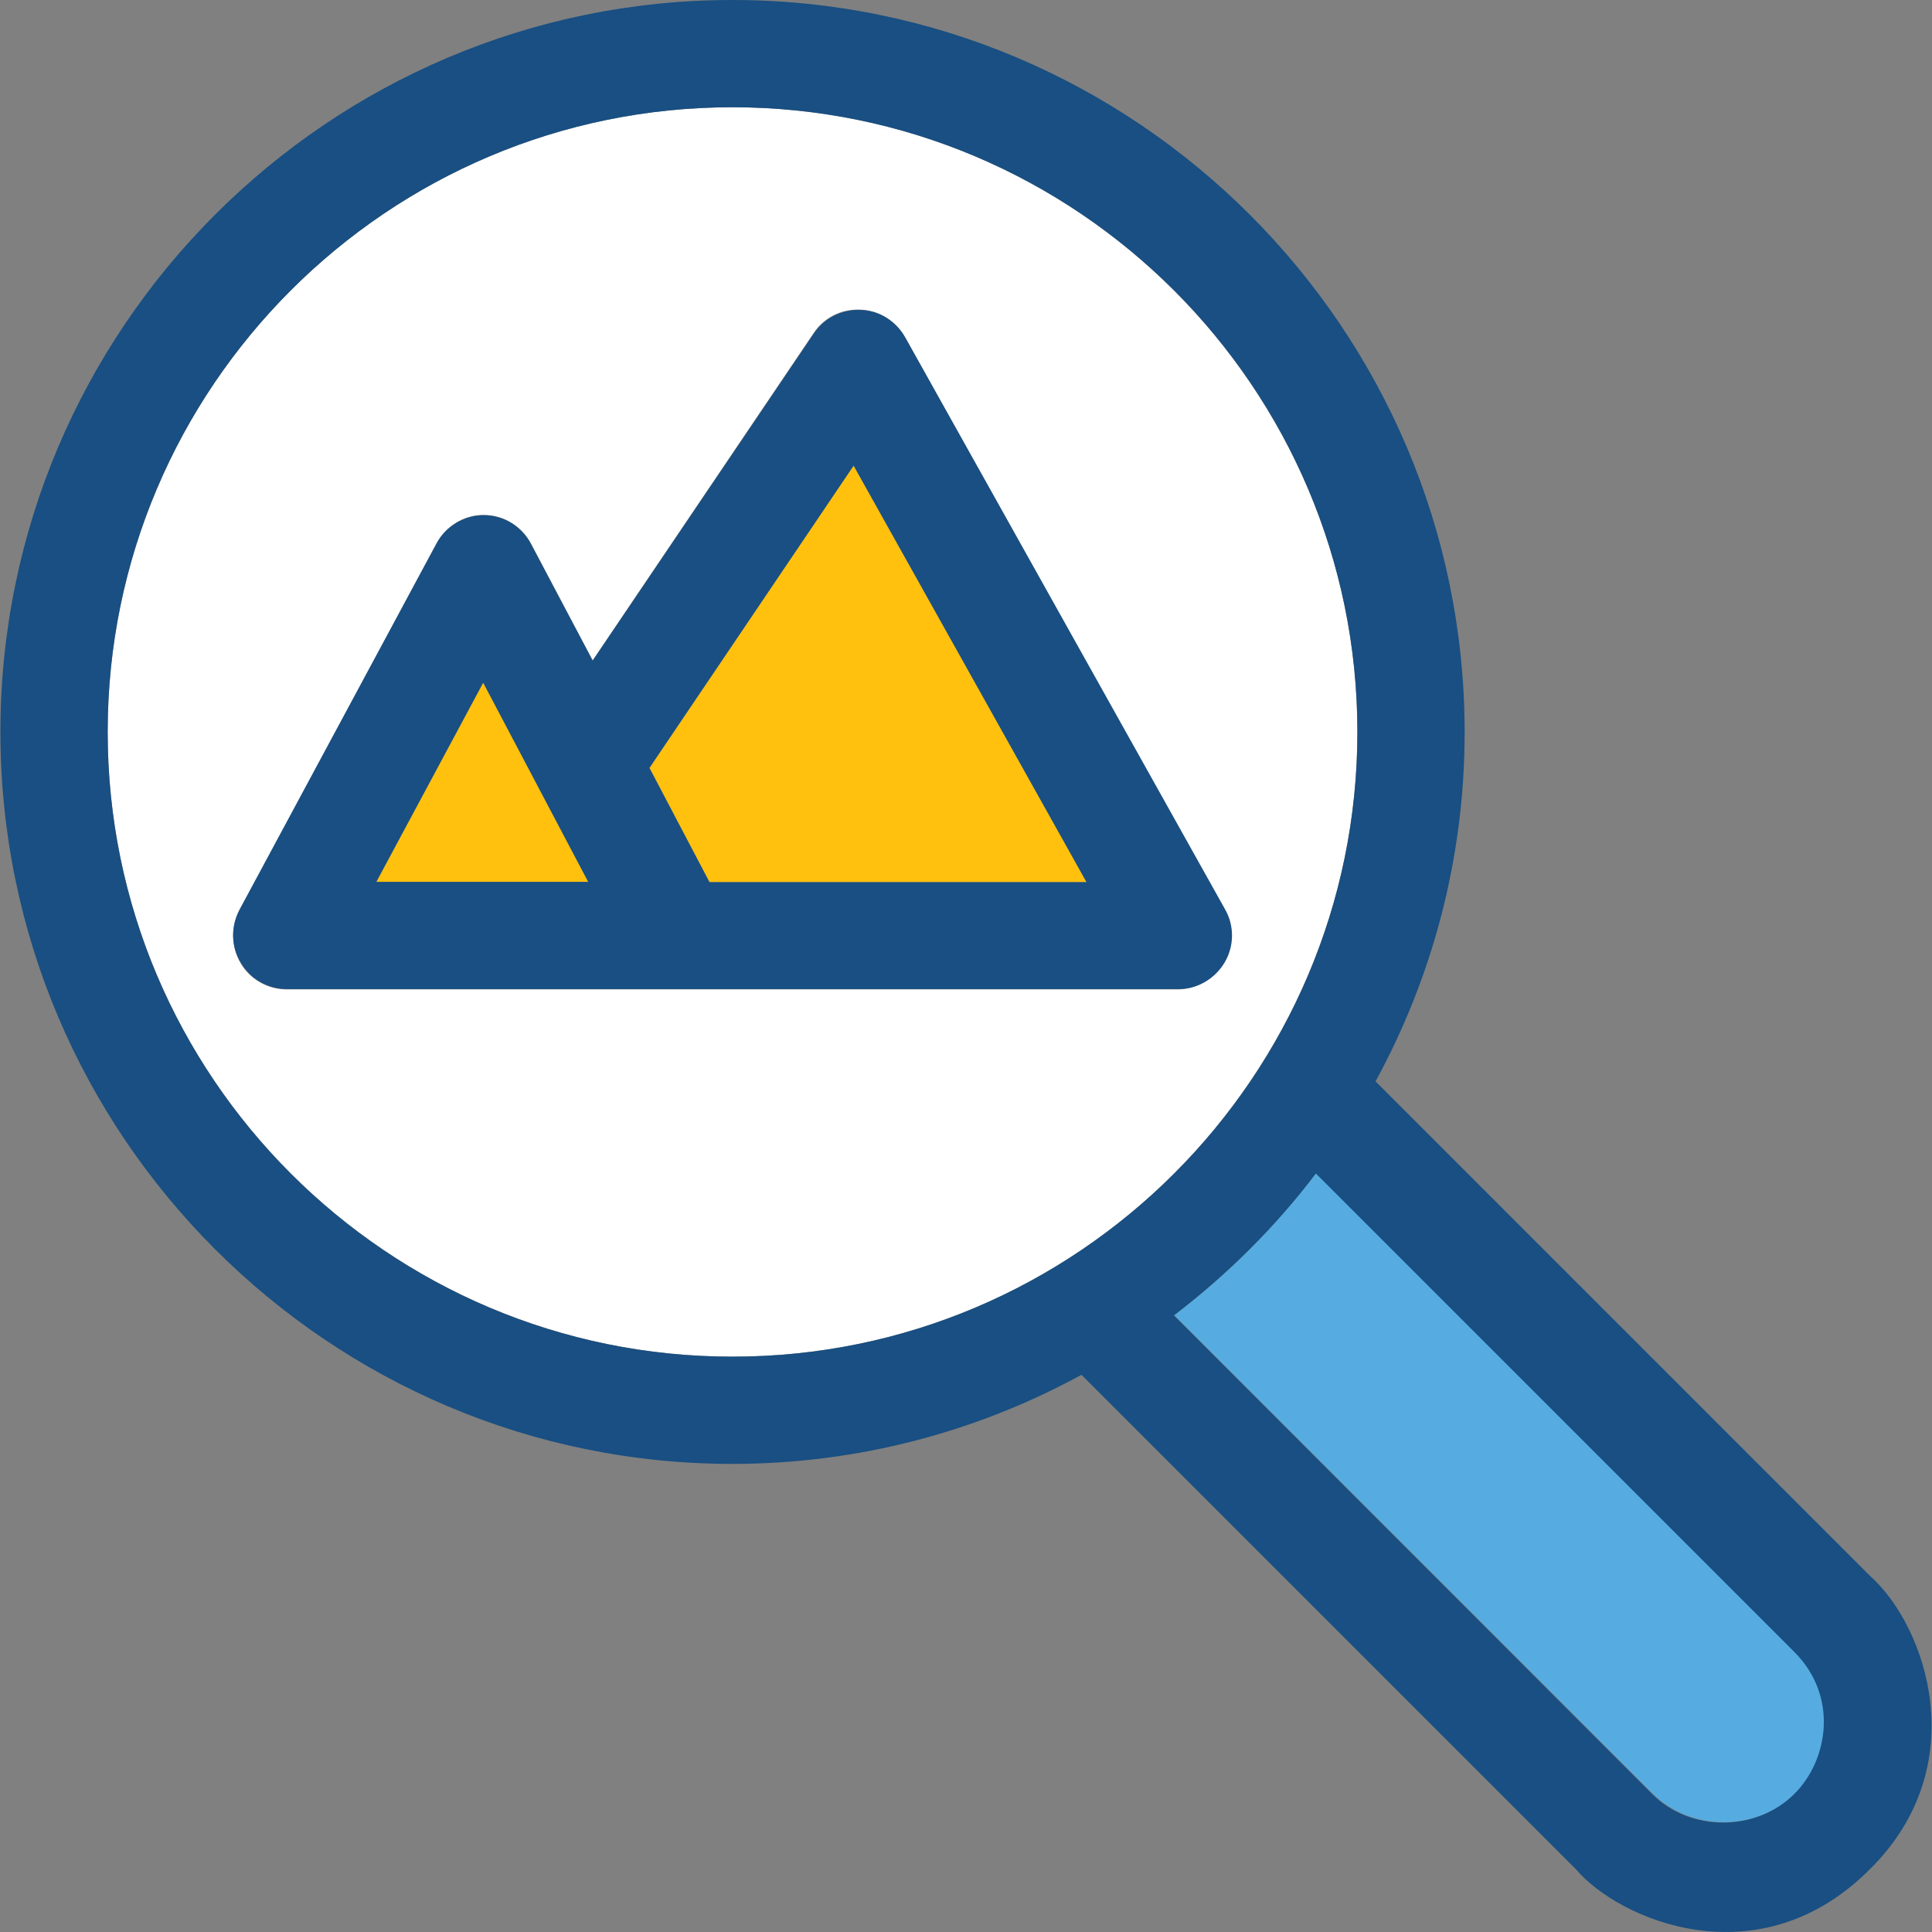
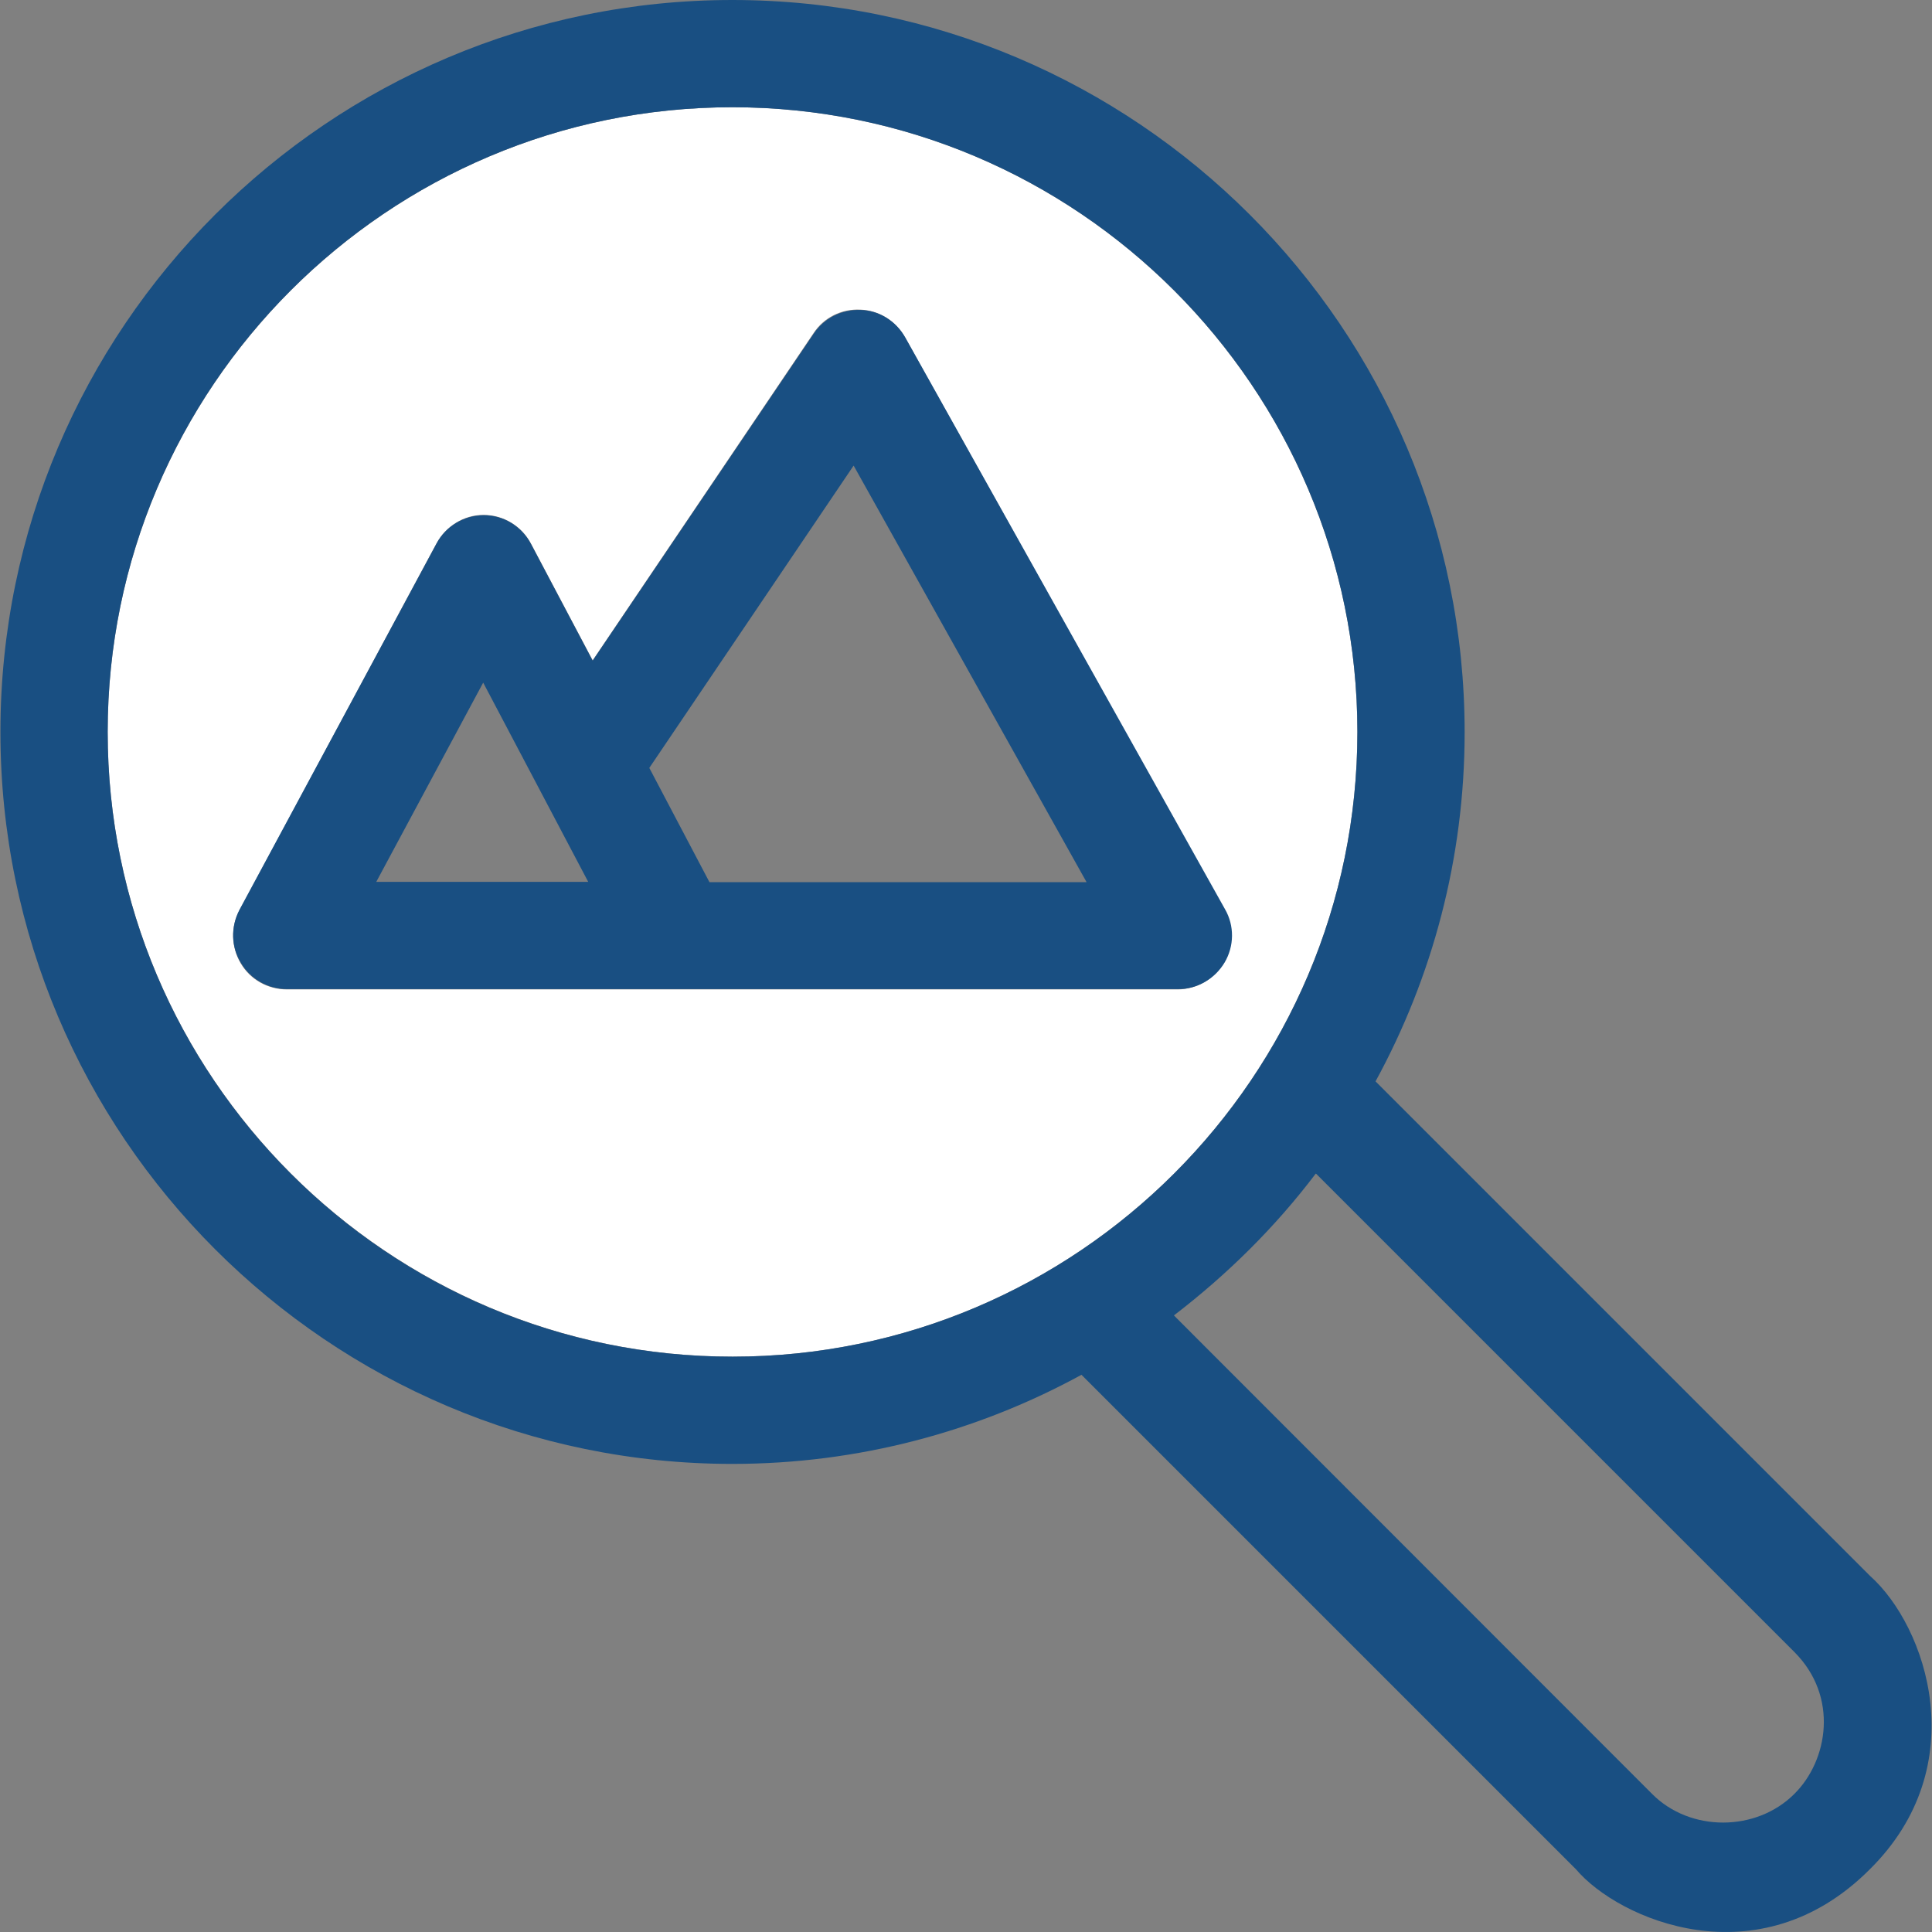
<svg xmlns="http://www.w3.org/2000/svg" height="800px" width="800px" version="1.1" id="Layer_1" viewBox="0 0 392.461 392.461" xml:space="preserve">
  <rect x="0" y="0" width="392.461" height="392.461" fill="#808080" stroke="none" />
  <path style="fill:#FFFFFF;" d="M21.871,148.687c0,70.012,56.954,126.901,126.966,126.901s126.901-57.018,126.901-126.901  S218.784,21.786,148.772,21.786S21.871,78.739,21.871,148.687z M98.218,104.598C98.348,104.598,98.348,104.598,98.218,104.598  c4.073,0,7.758,2.263,9.632,5.818l12.541,23.725l44.865-66.457c2.069-3.168,5.689-4.978,9.503-4.784  c3.814,0.129,7.176,2.263,9.051,5.56l64.905,116.299c1.875,3.426,1.875,7.499-0.065,10.796c-1.939,3.297-5.56,5.43-9.438,5.43  h-101.43c-0.065,0-0.129,0-0.259,0s-0.129,0-0.259,0H58.267c-3.879,0-7.434-2.004-9.374-5.301c-1.939-3.297-2.069-7.37-0.259-10.731  l40.016-74.537C90.59,106.861,94.21,104.598,98.218,104.598z" />
-   <path style="fill:#56ACE0;" d="M267.398,238.352h-0.065c-8.275,10.796-17.907,20.558-28.768,28.768v0.065l97.164,97.164  c7.758,7.758,21.204,7.758,28.897,0c6.788-6.788,9.051-19.782,0-28.897L267.398,238.352z" />
  <g>
-     <polygon style="fill:#FFC10D;" points="98.154,138.667 76.433,179.2 119.552,179.2  " />
-     <polygon style="fill:#FFC10D;" points="220.723,179.2 173.402,94.578 131.964,155.992 144.117,179.2  " />
-   </g>
+     </g>
  <g>
    <path style="fill:#194F82;" d="M48.958,195.62c1.939,3.297,5.495,5.301,9.374,5.301h79.063c0.065,0,0.129,0,0.259,0   c0.129,0,0.129,0,0.259,0h101.43c3.879,0,7.434-2.069,9.438-5.43c1.939-3.297,2.004-7.434,0.065-10.796l-64.97-116.17   c-1.875-3.297-5.236-5.43-9.051-5.56c-3.814-0.129-7.37,1.616-9.503,4.784l-44.929,66.457l-12.541-23.725   c-1.875-3.556-5.56-5.818-9.568-5.818l0,0c-4.008,0-7.758,2.263-9.568,5.689l-40.081,74.473   C46.824,188.315,46.954,192.388,48.958,195.62z M98.154,138.667l21.333,40.469H76.433L98.154,138.667z M173.402,94.578   l47.321,84.622h-76.606l-12.218-23.208L173.402,94.578z" />
    <path style="fill:#194F82;" d="M379.883,320.129L279.422,219.669c11.507-21.075,18.101-45.253,18.101-70.917   C297.523,66.715,230.744,0,148.772,0S0.085,66.715,0.085,148.687S66.8,297.374,148.772,297.374   c25.665,0,49.842-6.594,70.917-18.101L320.15,379.733c8.663,10.214,37.107,22.626,59.669,0   C401.087,358.723,391.325,330.343,379.883,320.129z M364.497,364.412c-7.758,7.758-21.204,7.758-28.897,0l-97.099-97.164v-0.065   c10.796-8.275,20.558-17.907,28.768-28.768h0.065l97.164,97.164C373.548,344.63,371.35,357.624,364.497,364.412z M275.738,148.687   c0,70.012-56.954,126.901-126.901,126.901C78.76,275.653,21.871,218.699,21.871,148.687S78.76,21.786,148.772,21.786   S275.738,78.739,275.738,148.687z" />
  </g>
</svg>